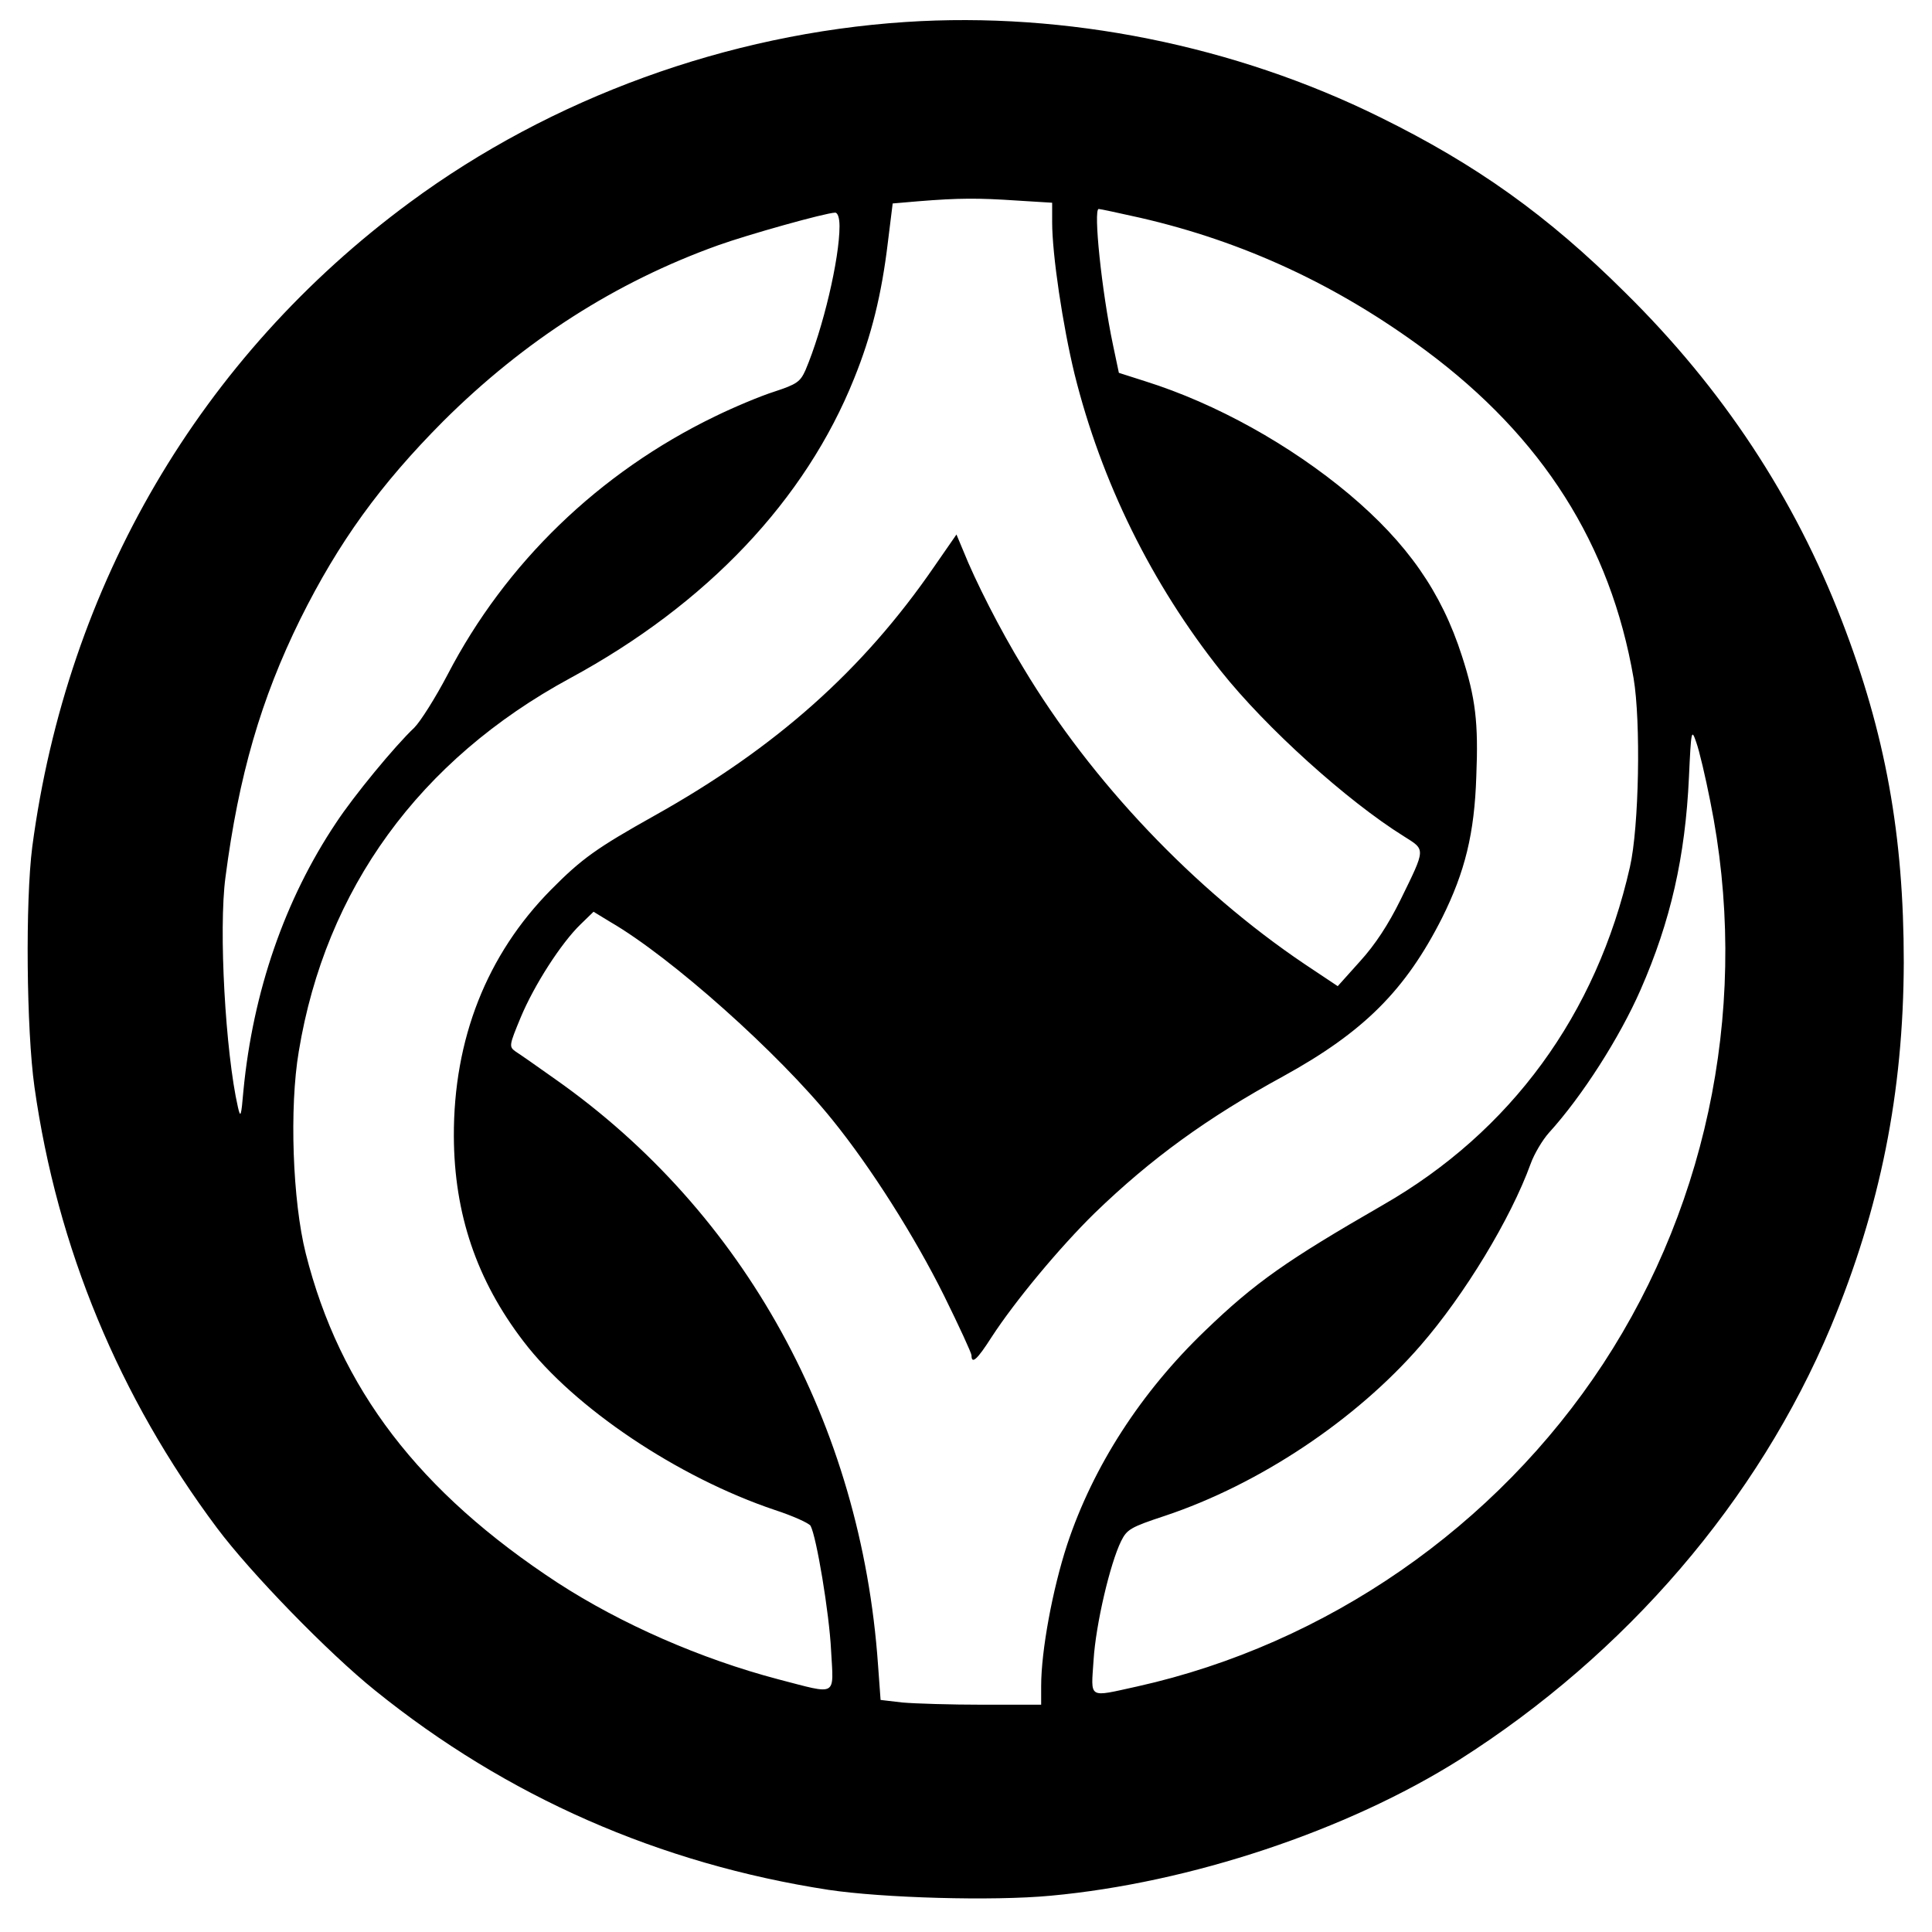
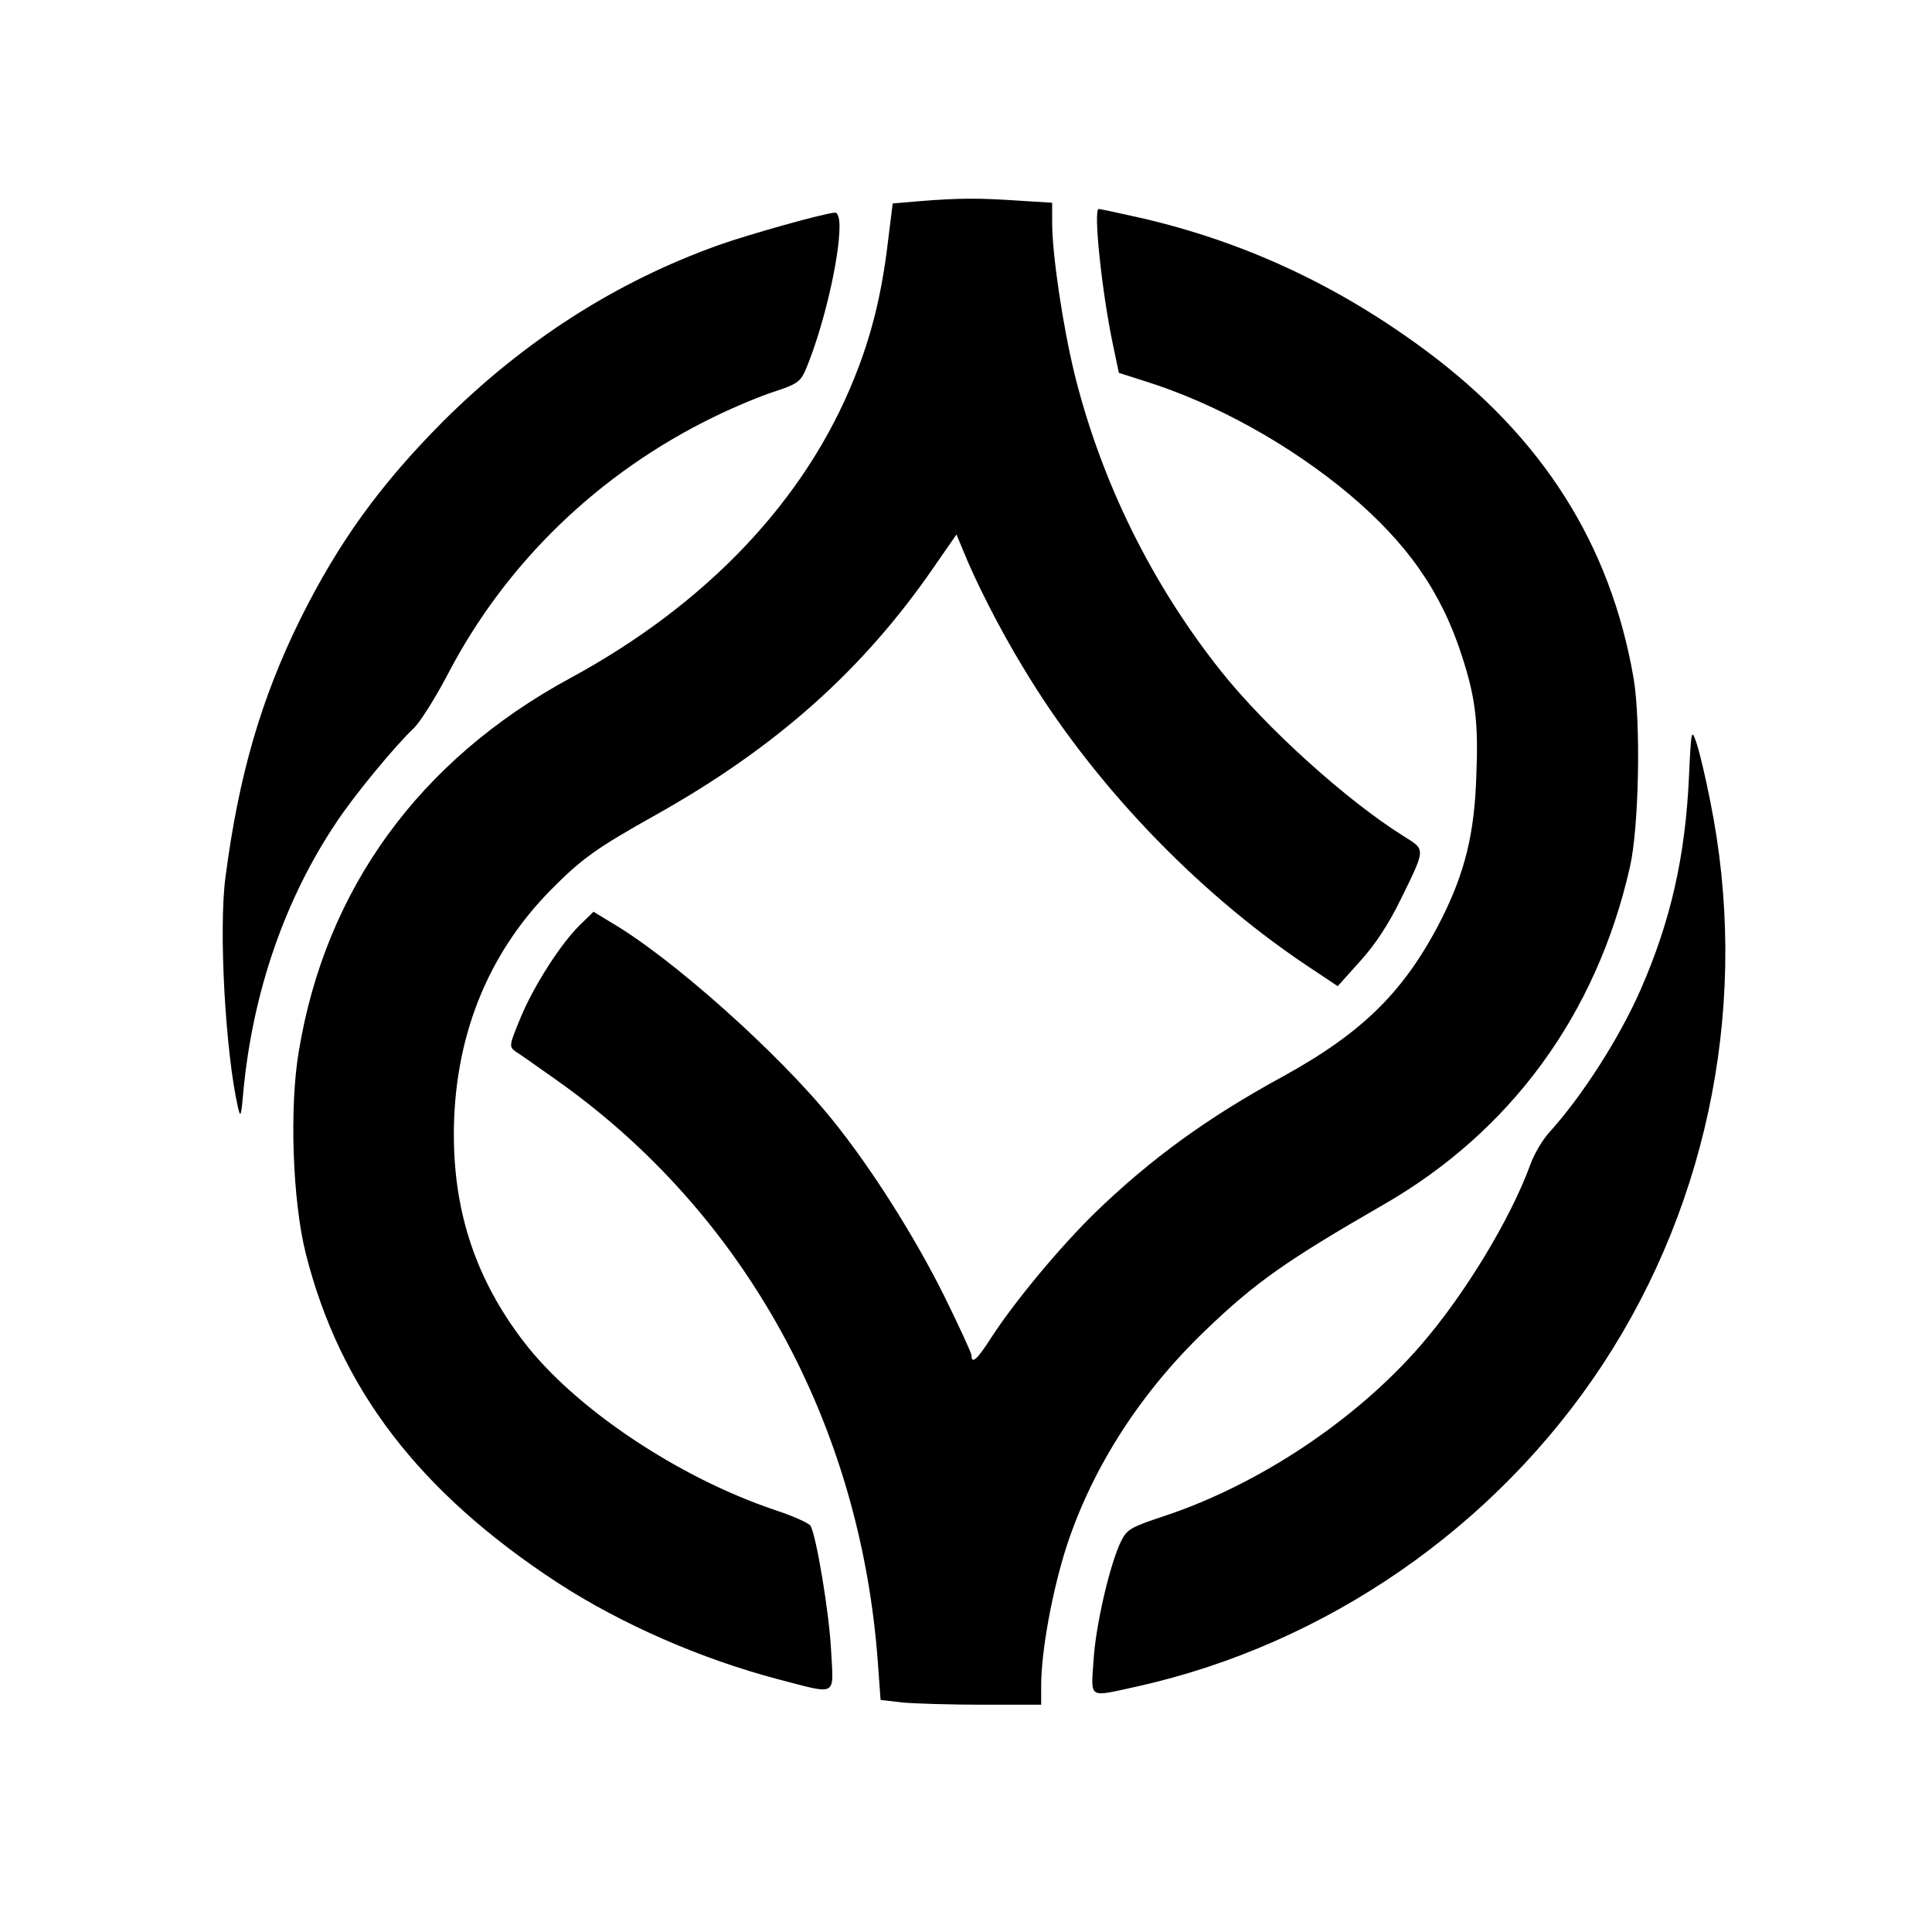
<svg xmlns="http://www.w3.org/2000/svg" version="1.0" width="527pt" height="527pt" viewBox="0 0 527 527" preserveAspectRatio="xMidYMid meet">
  <g transform="translate(0,527) scale(0.1,-0.1)" fill="#000000" stroke="none">
-     <path d="M2470 5210 c-485 -32 -966 -207 -1352 -492 -571 -421 -935 -1042 -1030 -1758 -19 -148 -16 -499 6 -655 62 -439 231 -846 498 -1203 92 -123 304 -341 431 -443 359 -290 776 -473 1237 -544 147 -22 448 -31 606 -16 381 35 809 178 1115 371 455 289 814 707 1013 1181 135 324 198 639 199 994 0 347 -50 624 -169 932 -129 335 -325 633 -591 895 -211 210 -406 349 -668 478 -396 196 -858 289 -1295 260z m303 -487 l97 -6 0 -53 c0 -89 29 -282 61 -414 73 -294 210 -572 399 -810 124 -156 345 -355 499 -451 60 -38 61 -31 -9 -174 -33 -67 -69 -122 -110 -167 l-61 -68 -90 60 c-300 202 -582 498 -768 809 -63 103 -131 237 -164 320 l-18 43 -61 -88 c-194 -282 -432 -494 -763 -679 -157 -88 -198 -117 -282 -202 -175 -177 -266 -407 -265 -673 1 -211 62 -392 190 -559 138 -181 421 -371 686 -460 49 -16 93 -36 97 -43 16 -29 51 -238 56 -340 7 -128 19 -121 -143 -79 -213 56 -429 151 -602 263 -379 248 -595 530 -688 899 -36 143 -45 398 -19 551 73 443 329 795 740 1018 373 202 642 486 775 818 47 116 75 229 92 372 l13 105 70 6 c111 9 163 9 268 2z m337 -47 c283 -65 539 -184 779 -362 319 -237 504 -529 567 -894 20 -118 15 -406 -10 -515 -91 -402 -325 -722 -674 -922 -262 -151 -348 -211 -485 -343 -174 -167 -305 -369 -376 -583 -40 -122 -71 -290 -71 -386 l0 -51 -159 0 c-87 0 -185 3 -219 6 l-60 7 -7 96 c-46 656 -364 1234 -880 1597 -49 35 -98 69 -109 76 -18 13 -17 17 14 92 37 89 111 204 164 255 l35 34 46 -28 c167 -97 459 -358 605 -539 107 -132 226 -321 305 -480 41 -83 75 -157 75 -163 0 -26 16 -11 55 50 63 97 185 244 281 338 154 149 307 260 514 373 220 121 334 235 434 433 62 125 88 229 93 386 6 145 -2 213 -39 327 -56 175 -149 308 -308 442 -160 134 -362 247 -556 308 l-72 23 -16 76 c-31 147 -54 371 -39 371 4 0 55 -11 113 -24z m-820 -23 c0 -89 -45 -280 -93 -393 -14 -31 -23 -38 -84 -58 -38 -12 -112 -43 -163 -68 -316 -153 -571 -400 -729 -704 -33 -63 -74 -128 -91 -145 -53 -50 -165 -186 -213 -259 -140 -209 -227 -461 -253 -731 -6 -71 -8 -76 -15 -45 -34 149 -53 485 -34 627 36 277 97 487 204 704 105 211 218 367 390 540 221 220 471 380 750 480 81 29 291 88 319 89 7 0 12 -14 12 -37z m2375 -1568 c108 -532 2 -1086 -292 -1535 -292 -445 -755 -765 -1270 -880 -137 -30 -127 -36 -120 72 6 97 45 263 75 324 16 32 25 38 119 69 258 86 522 262 698 465 120 138 246 346 300 495 10 28 33 66 50 85 91 100 193 260 250 390 82 187 122 363 132 580 6 130 7 133 20 95 8 -22 25 -94 38 -160z" />
+     <path d="M2470 5210 z m303 -487 l97 -6 0 -53 c0 -89 29 -282 61 -414 73 -294 210 -572 399 -810 124 -156 345 -355 499 -451 60 -38 61 -31 -9 -174 -33 -67 -69 -122 -110 -167 l-61 -68 -90 60 c-300 202 -582 498 -768 809 -63 103 -131 237 -164 320 l-18 43 -61 -88 c-194 -282 -432 -494 -763 -679 -157 -88 -198 -117 -282 -202 -175 -177 -266 -407 -265 -673 1 -211 62 -392 190 -559 138 -181 421 -371 686 -460 49 -16 93 -36 97 -43 16 -29 51 -238 56 -340 7 -128 19 -121 -143 -79 -213 56 -429 151 -602 263 -379 248 -595 530 -688 899 -36 143 -45 398 -19 551 73 443 329 795 740 1018 373 202 642 486 775 818 47 116 75 229 92 372 l13 105 70 6 c111 9 163 9 268 2z m337 -47 c283 -65 539 -184 779 -362 319 -237 504 -529 567 -894 20 -118 15 -406 -10 -515 -91 -402 -325 -722 -674 -922 -262 -151 -348 -211 -485 -343 -174 -167 -305 -369 -376 -583 -40 -122 -71 -290 -71 -386 l0 -51 -159 0 c-87 0 -185 3 -219 6 l-60 7 -7 96 c-46 656 -364 1234 -880 1597 -49 35 -98 69 -109 76 -18 13 -17 17 14 92 37 89 111 204 164 255 l35 34 46 -28 c167 -97 459 -358 605 -539 107 -132 226 -321 305 -480 41 -83 75 -157 75 -163 0 -26 16 -11 55 50 63 97 185 244 281 338 154 149 307 260 514 373 220 121 334 235 434 433 62 125 88 229 93 386 6 145 -2 213 -39 327 -56 175 -149 308 -308 442 -160 134 -362 247 -556 308 l-72 23 -16 76 c-31 147 -54 371 -39 371 4 0 55 -11 113 -24z m-820 -23 c0 -89 -45 -280 -93 -393 -14 -31 -23 -38 -84 -58 -38 -12 -112 -43 -163 -68 -316 -153 -571 -400 -729 -704 -33 -63 -74 -128 -91 -145 -53 -50 -165 -186 -213 -259 -140 -209 -227 -461 -253 -731 -6 -71 -8 -76 -15 -45 -34 149 -53 485 -34 627 36 277 97 487 204 704 105 211 218 367 390 540 221 220 471 380 750 480 81 29 291 88 319 89 7 0 12 -14 12 -37z m2375 -1568 c108 -532 2 -1086 -292 -1535 -292 -445 -755 -765 -1270 -880 -137 -30 -127 -36 -120 72 6 97 45 263 75 324 16 32 25 38 119 69 258 86 522 262 698 465 120 138 246 346 300 495 10 28 33 66 50 85 91 100 193 260 250 390 82 187 122 363 132 580 6 130 7 133 20 95 8 -22 25 -94 38 -160z" />
  </g>
</svg>